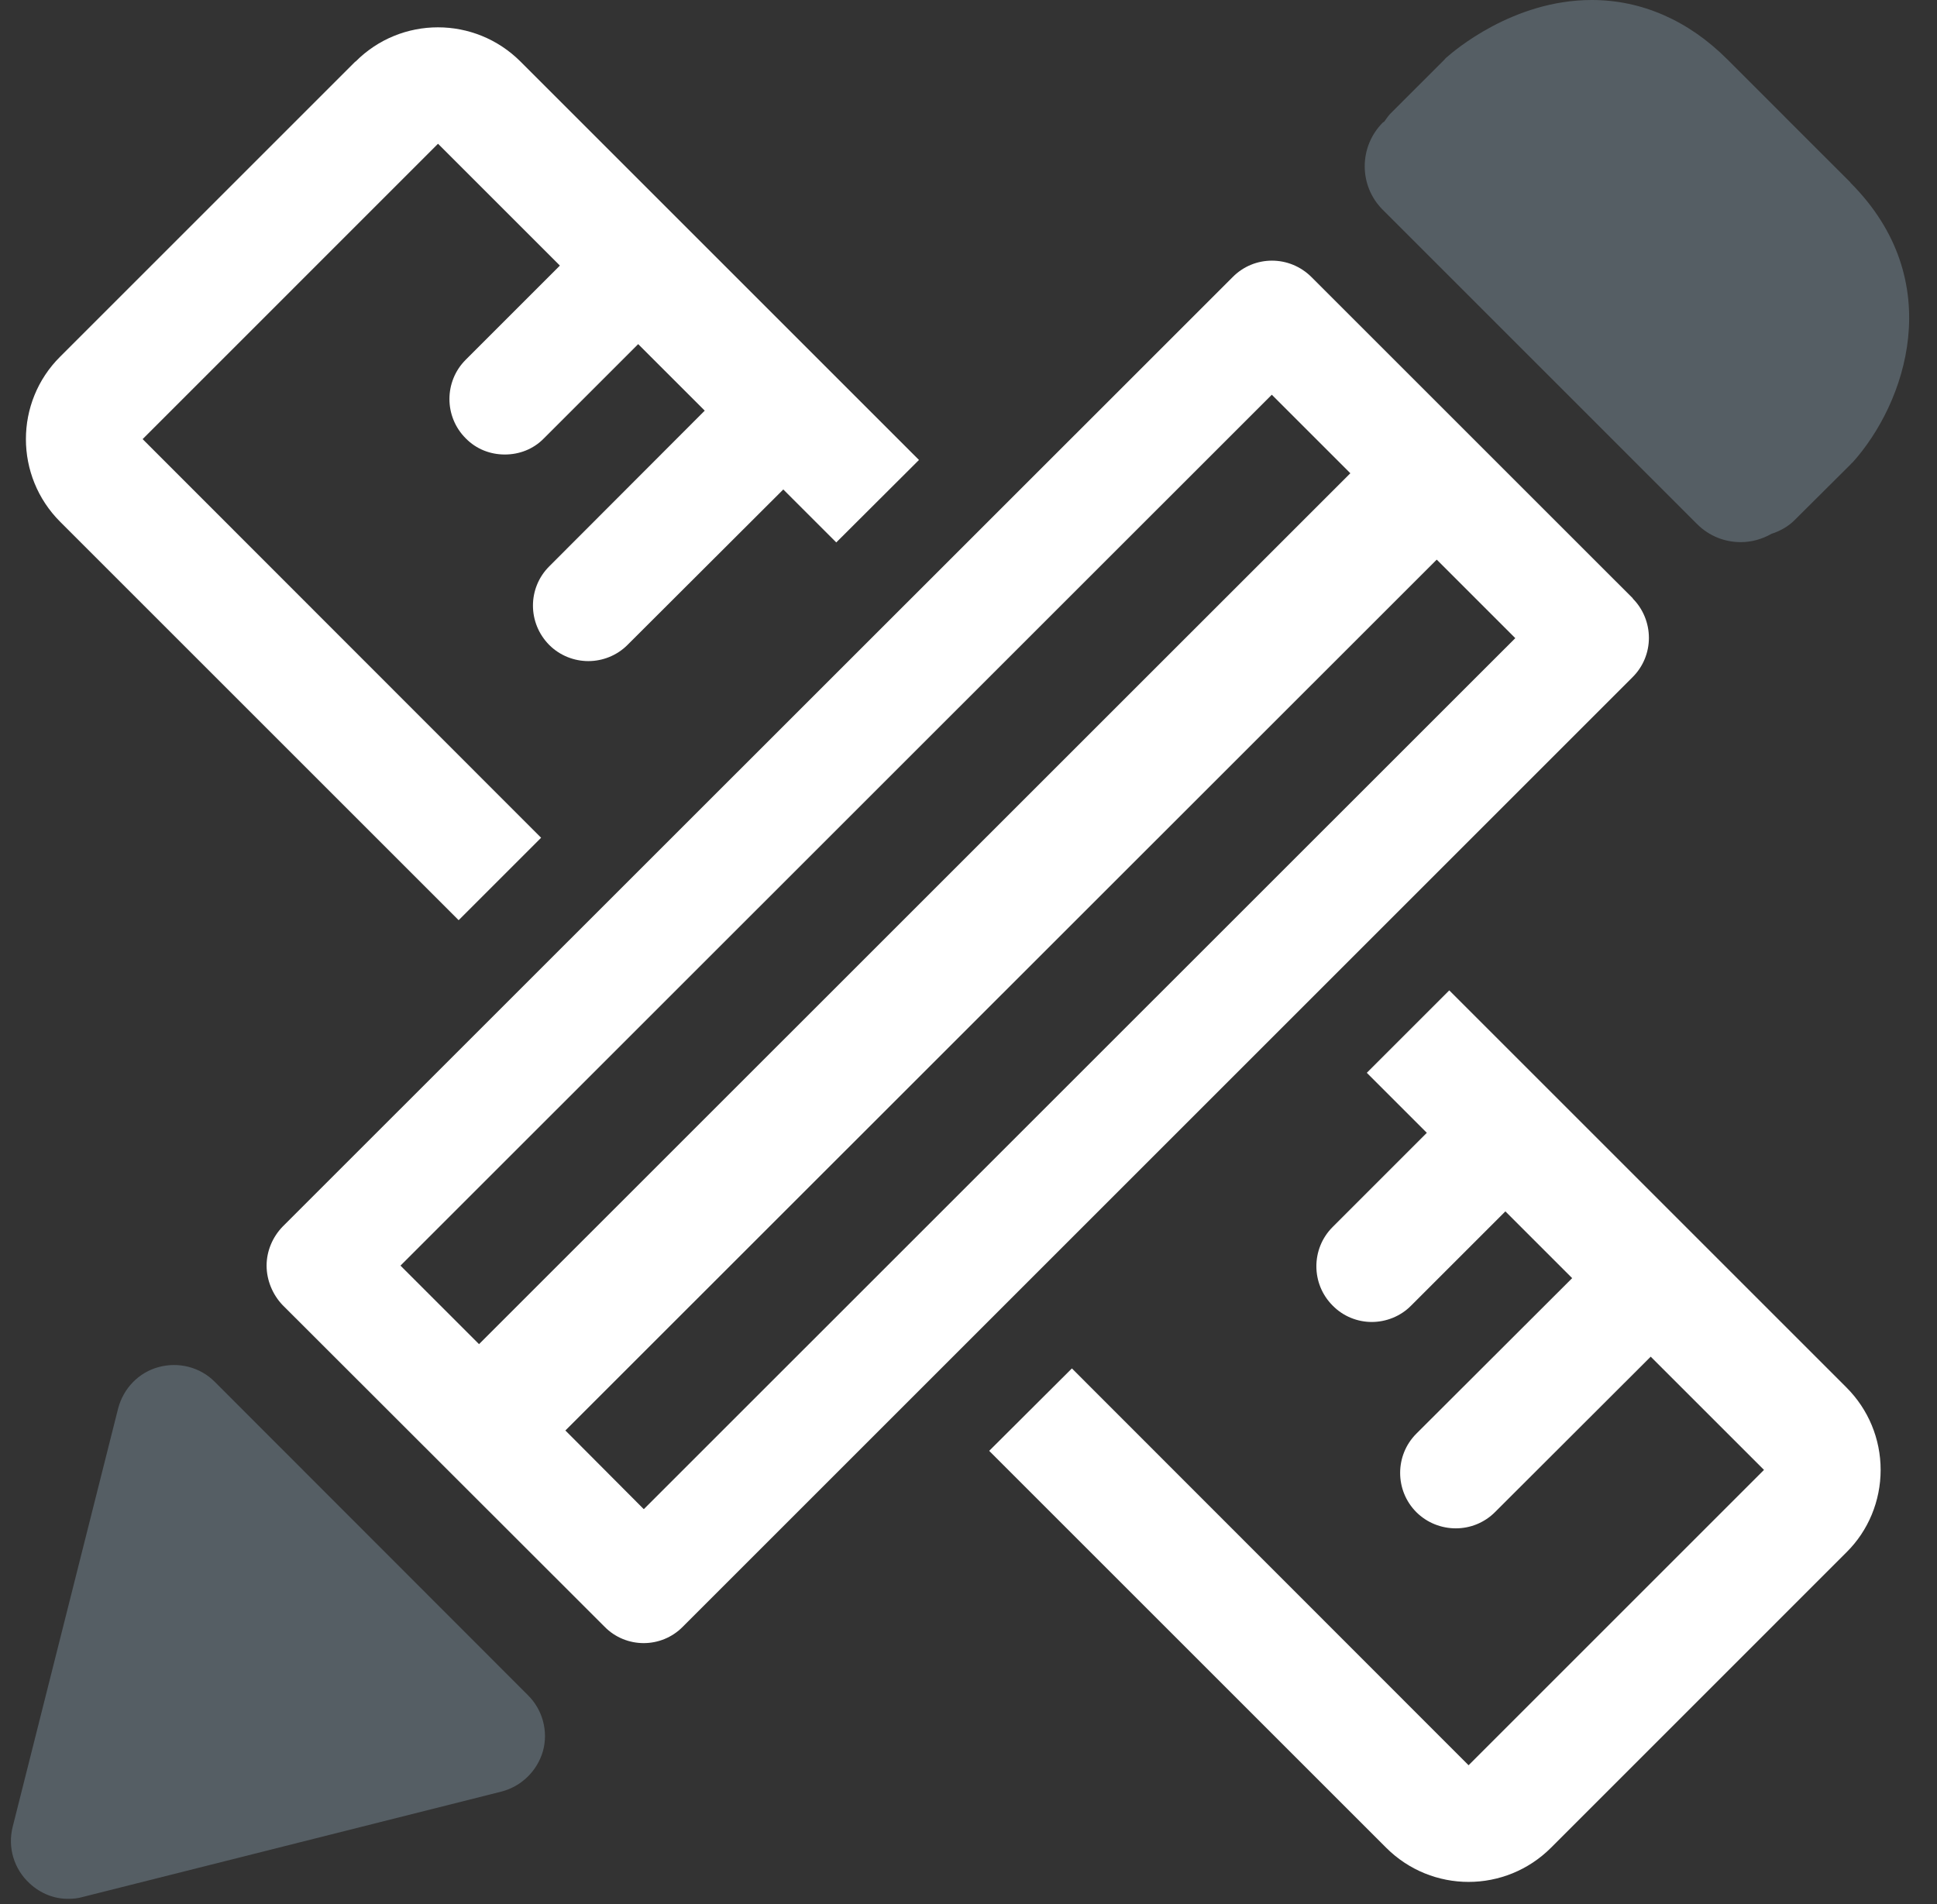
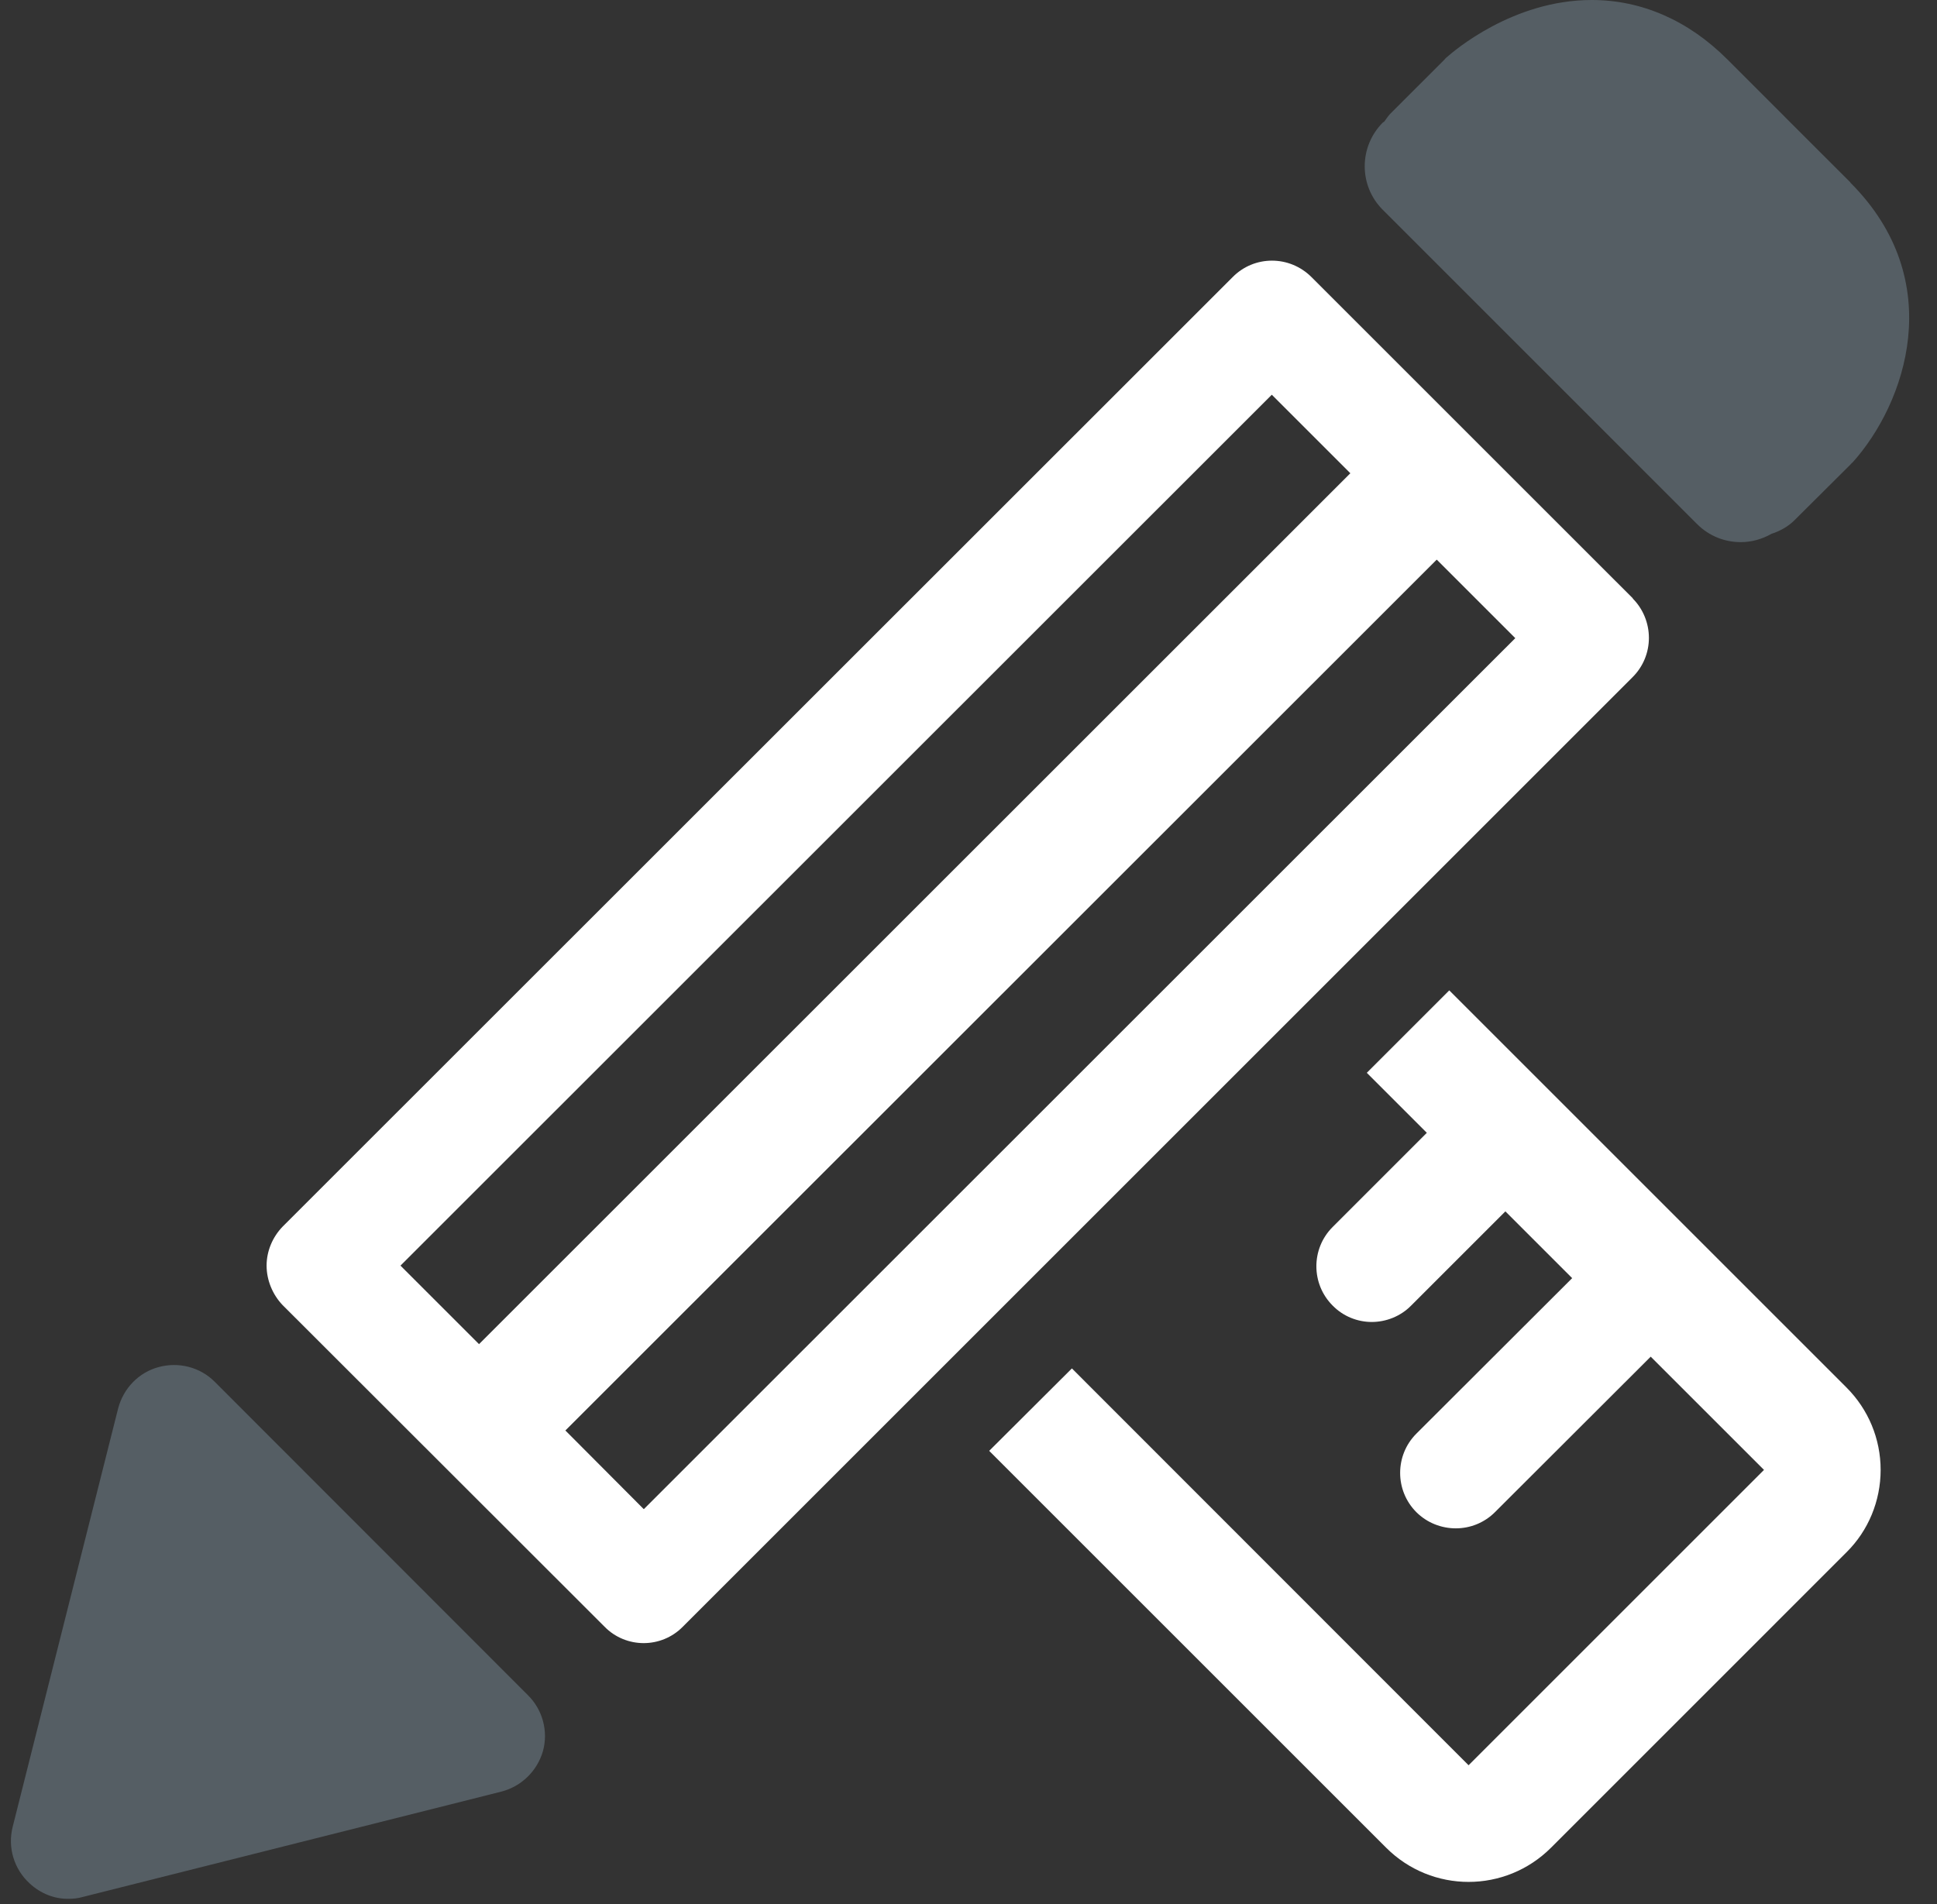
<svg xmlns="http://www.w3.org/2000/svg" width="60" height="59" viewBox="0 0 60 59" fill="none">
  <rect x="0" y="0" width="60" height="59" fill="#333333" stroke="none" />
  <path d="M57.324 5.658L55.311 3.646C55.311 3.646 55.295 3.629 55.287 3.621L53.501 1.835C52.296 0.631 50.849 0 49.305 0C46.856 0 45.021 1.592 44.819 1.77C44.795 1.786 44.77 1.811 44.754 1.835L43.049 3.541C42.984 3.613 42.935 3.694 42.879 3.767C42.863 3.775 42.839 3.791 42.831 3.799C42.087 4.551 42.087 5.755 42.831 6.499L52.571 16.24C52.943 16.611 53.428 16.797 53.921 16.797C54.252 16.797 54.576 16.708 54.875 16.539C55.15 16.45 55.408 16.304 55.61 16.094L57.316 14.396C57.316 14.396 57.356 14.348 57.381 14.332C59.022 12.513 60.363 8.706 57.316 5.658H57.324Z" fill="#555E64" />
-   <path d="M11.006 1.908L1.864 11.05C0.449 12.457 0.449 14.752 1.864 16.167L14.207 28.51L16.761 25.956L4.418 13.605L13.568 4.454L17.343 8.229L14.425 11.147C13.754 11.818 13.754 12.909 14.425 13.58C14.757 13.92 15.193 14.082 15.638 14.082C16.082 14.082 16.519 13.92 16.85 13.58L19.768 10.662L21.83 12.723L17.012 17.549C16.341 18.22 16.341 19.303 17.012 19.982C17.343 20.314 17.788 20.483 18.224 20.483C18.661 20.483 19.106 20.314 19.437 19.982L24.263 15.165L25.904 16.806L28.466 14.251L16.123 1.908C14.708 0.493 12.421 0.493 11.014 1.908H11.006Z" fill="white" />
  <path d="M57.187 42.98L44.892 30.685L42.338 33.239L44.197 35.098L41.279 38.017C40.608 38.687 40.608 39.779 41.279 40.45C41.61 40.789 42.055 40.959 42.491 40.959C42.928 40.959 43.38 40.789 43.712 40.45L46.63 37.532L48.699 39.601L43.873 44.419C43.203 45.089 43.203 46.181 43.873 46.852C44.205 47.183 44.65 47.353 45.094 47.353C45.539 47.353 45.975 47.183 46.307 46.852L51.132 42.034L54.641 45.542L45.49 54.693L33.203 42.398L30.641 44.952L42.936 57.247C44.35 58.661 46.63 58.661 48.045 57.247L57.195 48.096C57.874 47.425 58.254 46.504 58.254 45.542C58.254 44.58 57.874 43.667 57.195 42.988L57.187 42.98Z" fill="white" />
  <path d="M16.349 52.518L6.649 42.81C6.197 42.357 5.534 42.188 4.911 42.357C4.289 42.527 3.82 43.02 3.658 43.643L0.393 56.6C0.231 57.239 0.433 57.91 0.918 58.354C1.258 58.67 1.686 58.839 2.131 58.831C2.276 58.831 2.422 58.815 2.559 58.775L15.533 55.509C16.155 55.347 16.64 54.87 16.818 54.256C16.988 53.642 16.81 52.971 16.349 52.518Z" fill="#555E64" />
  <path d="M50.583 18.543L40.624 8.585C39.945 7.906 38.853 7.906 38.183 8.585L8.759 38C8.444 38.324 8.258 38.76 8.258 39.213C8.258 39.665 8.444 40.11 8.751 40.433L18.726 50.4C19.057 50.74 19.502 50.909 19.938 50.909C20.375 50.909 20.819 50.74 21.151 50.4L50.574 20.977C50.898 20.653 51.076 20.217 51.076 19.764C51.076 19.311 50.898 18.867 50.574 18.543H50.583ZM39.395 12.23L41.828 14.663L14.838 41.646L12.405 39.213L39.395 12.23ZM19.938 46.755L17.513 44.321L44.504 17.339L46.937 19.772L19.946 46.755H19.938Z" fill="white" />
</svg>